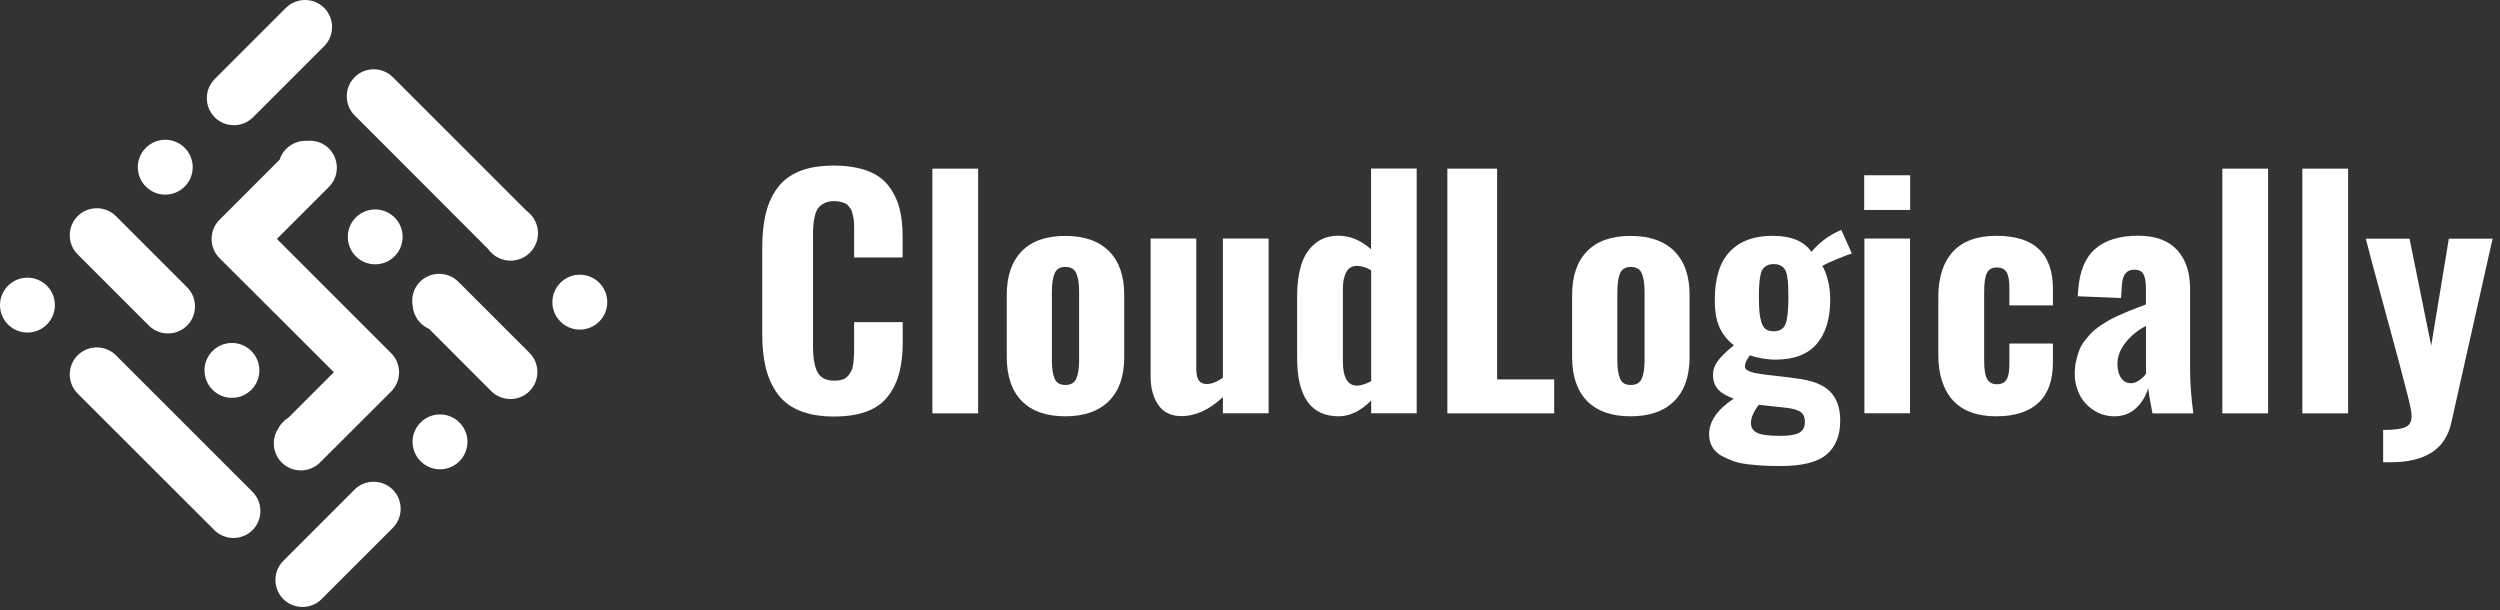
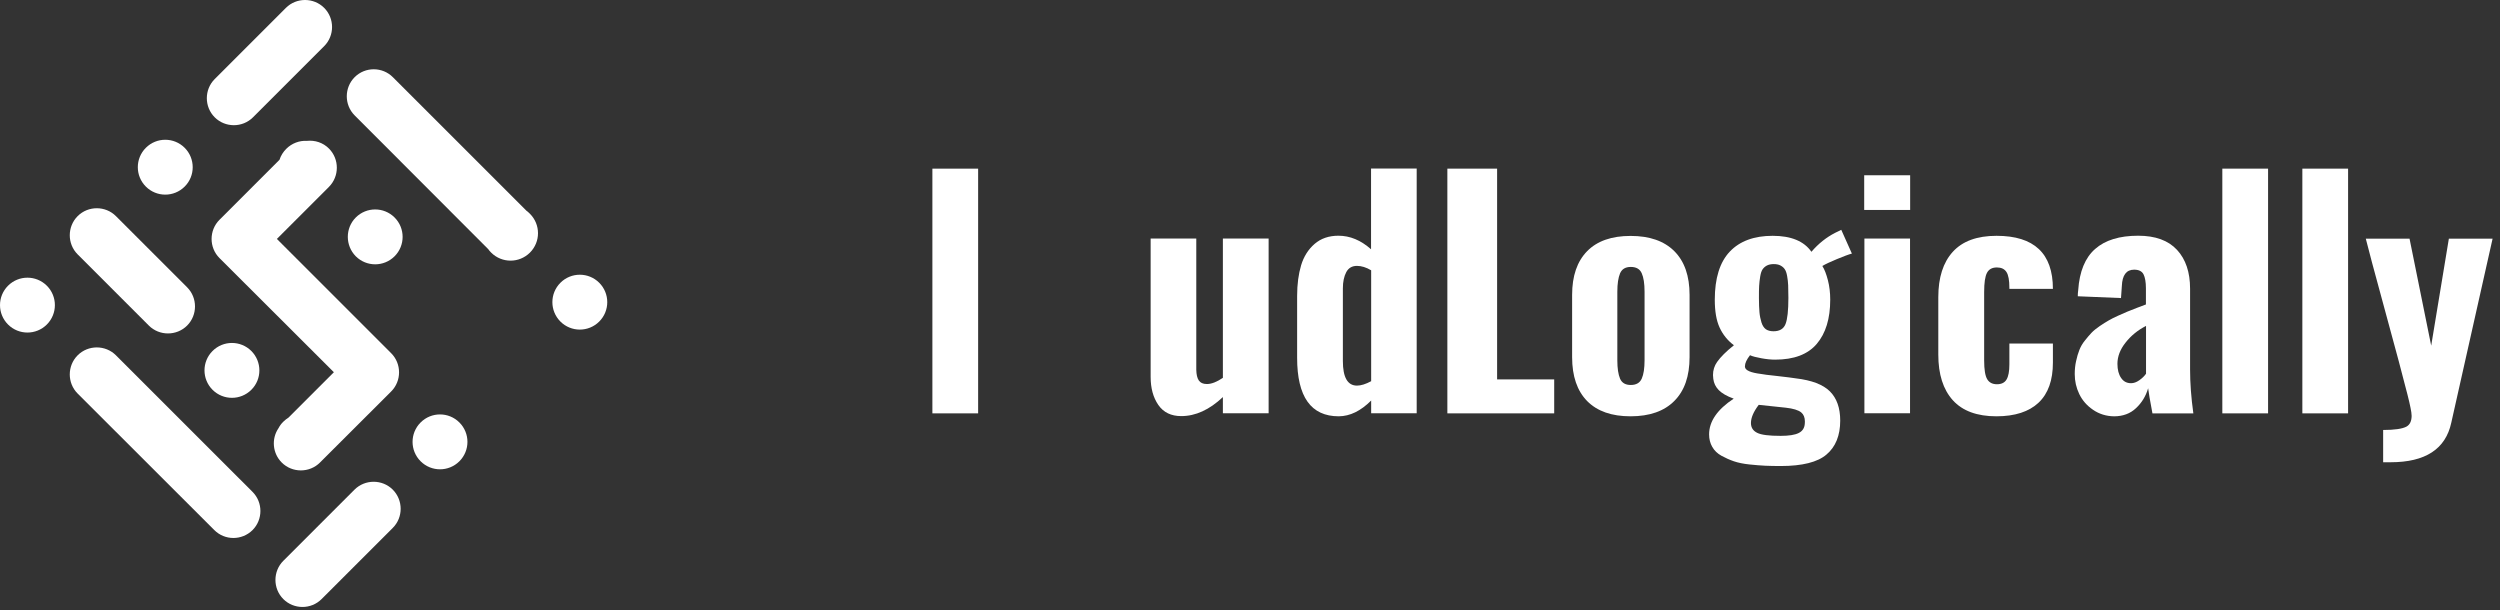
<svg xmlns="http://www.w3.org/2000/svg" width="209" height="51" viewBox="0 0 209 51" fill="none">
  <rect x="0" y="0" width="209" height="51" fill="#333333" stroke="none" />
  <path fill-rule="evenodd" clip-rule="evenodd" d="M12.443 27.217L6.492 21.267C5.613 20.388 5.613 18.947 6.492 18.068C7.371 17.189 8.813 17.189 9.692 18.068L15.643 24.018C16.522 24.896 16.522 26.338 15.643 27.217C14.764 28.095 13.322 28.095 12.443 27.217Z" fill="white" />
  <path fill-rule="evenodd" clip-rule="evenodd" d="M3.916 27.129C3.019 28.025 1.569 28.025 0.672 27.129C-0.224 26.233 -0.224 24.782 0.672 23.886C1.569 22.99 3.019 22.99 3.916 23.886C4.813 24.782 4.813 26.233 3.916 27.129Z" fill="white" />
  <path fill-rule="evenodd" clip-rule="evenodd" d="M17.911 44.309L6.492 32.902C5.613 32.023 5.613 30.582 6.492 29.703C7.371 28.824 8.813 28.824 9.692 29.703L21.111 41.119C21.99 41.997 21.99 43.439 21.111 44.317C20.223 45.196 18.79 45.196 17.911 44.309Z" fill="white" />
  <path fill-rule="evenodd" clip-rule="evenodd" d="M21.012 32.586C20.115 33.482 18.665 33.482 17.768 32.586C16.872 31.69 16.872 30.239 17.768 29.343C18.665 28.447 20.115 28.447 21.012 29.343C21.908 30.239 21.908 31.698 21.012 32.586Z" fill="white" />
  <path fill-rule="evenodd" clip-rule="evenodd" d="M27.101 3.858L21.15 9.807C20.271 10.686 18.829 10.686 17.95 9.807C17.071 8.929 17.071 7.487 17.95 6.609L23.901 0.659C24.78 -0.22 26.222 -0.22 27.101 0.659C27.98 1.538 27.98 2.979 27.101 3.858Z" fill="white" />
  <path fill-rule="evenodd" clip-rule="evenodd" d="M32.836 44.133L26.885 50.083C26.006 50.962 24.565 50.962 23.686 50.083C22.807 49.204 22.807 47.763 23.686 46.884L29.637 40.934C30.516 40.056 31.957 40.056 32.836 40.934C33.715 41.822 33.715 43.255 32.836 44.133Z" fill="white" />
  <path fill-rule="evenodd" clip-rule="evenodd" d="M38.406 38.562C37.51 39.458 36.059 39.458 35.163 38.562C34.266 37.665 34.266 36.215 35.163 35.319C36.059 34.422 37.51 34.422 38.406 35.319C39.303 36.215 39.303 37.665 38.406 38.562Z" fill="white" />
  <path fill-rule="evenodd" clip-rule="evenodd" d="M32.85 6.459L44.023 17.628C44.119 17.699 44.216 17.778 44.304 17.874C45.201 18.771 45.201 20.221 44.304 21.117C43.407 22.014 41.957 22.014 41.06 21.117C40.972 21.029 40.885 20.933 40.814 20.827L29.651 9.649C28.771 8.77 28.771 7.329 29.651 6.45C30.529 5.571 31.971 5.571 32.85 6.459Z" fill="white" />
  <path fill-rule="evenodd" clip-rule="evenodd" d="M46.851 23.639C47.748 22.743 49.198 22.743 50.095 23.639C50.991 24.535 50.991 25.985 50.095 26.882C49.198 27.778 47.748 27.778 46.851 26.882C45.955 25.985 45.955 24.535 46.851 23.639Z" fill="white" />
-   <path fill-rule="evenodd" clip-rule="evenodd" d="M35.871 27.497C35.616 27.383 35.379 27.225 35.168 27.014C34.764 26.61 34.544 26.1 34.5 25.573C34.368 24.861 34.57 24.096 35.115 23.552C35.994 22.673 37.436 22.673 38.315 23.552L44.266 29.501C45.145 30.38 45.145 31.821 44.266 32.7C43.387 33.579 41.945 33.579 41.066 32.7L35.871 27.497Z" fill="white" />
  <path fill-rule="evenodd" clip-rule="evenodd" d="M15.438 15.599C14.541 16.495 13.091 16.495 12.194 15.599C11.297 14.702 11.297 13.252 12.194 12.356C13.091 11.46 14.541 11.46 15.438 12.356C16.334 13.252 16.334 14.711 15.438 15.599Z" fill="white" />
  <path fill-rule="evenodd" clip-rule="evenodd" d="M27.498 15.625L23.147 19.975L32.658 29.484L32.702 29.528C33.581 30.406 33.581 31.848 32.702 32.726L32.685 32.744L26.927 38.491L26.751 38.667C25.872 39.546 24.431 39.546 23.552 38.667C22.778 37.894 22.681 36.681 23.279 35.802C23.385 35.6 23.517 35.416 23.692 35.248C23.824 35.117 23.965 35.011 24.114 34.915L27.912 31.118L18.392 21.618L18.348 21.574C17.469 20.696 17.469 19.254 18.348 18.376L18.392 18.332L23.367 13.358C23.473 13.024 23.666 12.707 23.93 12.444C24.404 11.969 25.037 11.741 25.661 11.776C26.321 11.706 27.006 11.916 27.507 12.426C28.378 13.305 28.378 14.746 27.498 15.625Z" fill="white" />
  <path fill-rule="evenodd" clip-rule="evenodd" d="M29.743 18.182C30.64 17.286 32.09 17.286 32.987 18.182C33.883 19.078 33.883 20.528 32.987 21.425C32.09 22.321 30.64 22.321 29.743 21.425C28.855 20.528 28.855 19.07 29.743 18.182Z" fill="white" />
-   <path d="M69.727 34.821C68.61 34.821 67.652 34.663 66.861 34.338C66.07 34.013 65.446 33.538 64.997 32.914C64.549 32.29 64.224 31.57 64.022 30.77C63.828 29.961 63.723 29.03 63.723 27.958V20.743C63.723 19.635 63.819 18.669 64.022 17.851C64.215 17.034 64.54 16.322 64.997 15.707C65.446 15.092 66.07 14.626 66.852 14.31C67.634 13.993 68.593 13.844 69.718 13.844C70.79 13.844 71.695 13.985 72.451 14.257C73.207 14.53 73.796 14.934 74.227 15.47C74.658 16.006 74.974 16.621 75.168 17.315C75.361 18.01 75.458 18.827 75.458 19.75V21.525H71.405V19.6C71.405 19.372 71.405 19.214 71.405 19.117C71.405 19.029 71.405 18.88 71.397 18.669C71.388 18.467 71.37 18.317 71.353 18.229C71.335 18.141 71.3 18.018 71.265 17.851C71.23 17.684 71.186 17.57 71.133 17.491C71.08 17.421 71.01 17.324 70.931 17.219C70.852 17.113 70.755 17.034 70.641 16.99C70.526 16.946 70.395 16.902 70.245 16.867C70.096 16.832 69.929 16.814 69.744 16.814C69.419 16.814 69.146 16.867 68.927 16.981C68.698 17.096 68.522 17.227 68.399 17.395C68.276 17.561 68.179 17.781 68.118 18.071C68.047 18.352 68.012 18.616 67.995 18.862C67.977 19.108 67.968 19.407 67.968 19.785V28.924C67.968 29.917 68.091 30.655 68.346 31.121C68.601 31.587 69.067 31.824 69.744 31.824C70.008 31.824 70.236 31.789 70.439 31.728C70.632 31.666 70.79 31.552 70.913 31.402C71.036 31.253 71.124 31.104 71.195 30.954C71.265 30.814 71.317 30.603 71.344 30.348C71.37 30.084 71.388 29.865 71.397 29.68C71.405 29.495 71.405 29.249 71.405 28.924V26.929H75.467V28.661C75.467 29.61 75.37 30.436 75.185 31.148C75.001 31.86 74.702 32.501 74.28 33.072C73.858 33.643 73.269 34.083 72.504 34.382C71.74 34.672 70.817 34.821 69.727 34.821Z" fill="white" />
  <path d="M77.948 34.557V14.099H81.772V34.557H77.948Z" fill="white" />
-   <path d="M89.053 34.803C87.471 34.803 86.267 34.381 85.423 33.529C84.588 32.676 84.166 31.455 84.166 29.856V24.653C84.166 23.062 84.588 21.85 85.423 20.997C86.258 20.145 87.471 19.723 89.053 19.723C90.644 19.723 91.858 20.145 92.71 20.997C93.563 21.85 93.985 23.071 93.985 24.653V29.856C93.985 31.446 93.563 32.668 92.71 33.52C91.858 34.373 90.636 34.803 89.053 34.803ZM89.062 32.184C89.511 32.184 89.818 32.009 89.976 31.657C90.135 31.306 90.214 30.796 90.214 30.119V24.389C90.214 23.704 90.135 23.194 89.976 22.843C89.818 22.491 89.519 22.316 89.062 22.316C88.614 22.316 88.324 22.491 88.166 22.852C88.016 23.212 87.937 23.721 87.937 24.389V30.128C87.937 30.796 88.016 31.306 88.166 31.657C88.324 32.009 88.623 32.184 89.062 32.184Z" fill="white" />
  <path d="M98.752 34.786C97.909 34.786 97.267 34.478 96.836 33.854C96.405 33.23 96.194 32.448 96.194 31.508V19.943H100.009V30.91C100.018 31.315 100.088 31.613 100.22 31.807C100.352 32 100.572 32.105 100.888 32.105C100.906 32.105 100.915 32.105 100.924 32.105C101.302 32.097 101.741 31.921 102.233 31.587V19.943H106.057V34.549H102.233V33.195C101.108 34.259 99.948 34.786 98.752 34.786Z" fill="white" />
  <path d="M111.921 34.803C109.601 34.803 108.44 33.178 108.44 29.917V24.741C108.44 23.766 108.555 22.904 108.774 22.175C108.994 21.446 109.372 20.848 109.9 20.391C110.427 19.934 111.095 19.706 111.895 19.706C112.862 19.706 113.767 20.084 114.62 20.839V14.09H118.435V34.548H114.629V33.485C113.759 34.355 112.862 34.795 111.921 34.803ZM113.442 32.237C113.776 32.237 114.172 32.114 114.629 31.868V22.597C114.216 22.351 113.82 22.228 113.442 22.228C113.029 22.228 112.73 22.404 112.546 22.755C112.361 23.107 112.264 23.555 112.264 24.108V30.181C112.264 31.552 112.66 32.237 113.442 32.237Z" fill="white" />
  <path d="M121 34.557V14.098H125.158V31.718H129.931V34.557H121Z" fill="white" />
  <path d="M136.316 34.803C134.734 34.803 133.53 34.381 132.686 33.529C131.851 32.676 131.429 31.455 131.429 29.856V24.653C131.429 23.062 131.851 21.85 132.686 20.997C133.521 20.145 134.734 19.723 136.316 19.723C137.907 19.723 139.12 20.145 139.973 20.997C140.826 21.85 141.248 23.071 141.248 24.653V29.856C141.248 31.446 140.826 32.668 139.973 33.52C139.129 34.373 137.907 34.803 136.316 34.803ZM136.334 32.184C136.782 32.184 137.09 32.009 137.248 31.657C137.406 31.306 137.485 30.796 137.485 30.119V24.389C137.485 23.704 137.406 23.194 137.248 22.843C137.09 22.491 136.791 22.316 136.334 22.316C135.885 22.316 135.595 22.491 135.437 22.852C135.288 23.212 135.209 23.721 135.209 24.389V30.128C135.209 30.796 135.288 31.306 135.437 31.657C135.587 32.009 135.885 32.184 136.334 32.184Z" fill="white" />
  <path d="M148.876 38.96C148.392 38.96 147.953 38.951 147.575 38.934C147.188 38.916 146.749 38.881 146.248 38.828C145.747 38.775 145.316 38.687 144.955 38.564C144.595 38.441 144.243 38.283 143.909 38.099C143.575 37.914 143.32 37.668 143.145 37.36C142.969 37.053 142.881 36.71 142.881 36.315C142.881 35.225 143.567 34.232 144.938 33.327C144.366 33.125 143.953 32.879 143.69 32.615C143.426 32.343 143.276 32.035 143.232 31.675C143.215 31.56 143.206 31.455 143.206 31.358C143.206 30.954 143.32 30.585 143.549 30.26C143.839 29.847 144.305 29.381 144.955 28.863C144.428 28.467 144.032 27.975 143.76 27.386C143.487 26.797 143.356 26.015 143.356 25.057C143.356 23.256 143.777 21.911 144.613 21.032C145.448 20.154 146.643 19.714 148.19 19.714C149.737 19.714 150.819 20.162 151.434 21.05C152.032 20.356 152.691 19.837 153.412 19.468L153.93 19.213L154.818 21.199C154.546 21.27 154.133 21.428 153.579 21.656C153.025 21.885 152.612 22.078 152.348 22.236C152.533 22.526 152.682 22.922 152.814 23.431C152.946 23.941 153.007 24.486 153.007 25.057C153.007 26.639 152.629 27.869 151.882 28.748C151.135 29.627 149.975 30.066 148.401 30.066C148.076 30.066 147.689 30.031 147.258 29.952C146.828 29.873 146.511 29.794 146.3 29.697C146.019 30.058 145.878 30.365 145.878 30.611C145.878 30.638 145.878 30.664 145.878 30.682C145.914 30.963 146.353 31.156 147.215 31.262C147.373 31.297 147.83 31.358 148.595 31.437C149.359 31.525 149.878 31.587 150.133 31.631C151.46 31.789 152.41 32.149 152.981 32.72C153.552 33.292 153.842 34.1 153.842 35.163C153.842 36.411 153.456 37.36 152.691 38.002C151.953 38.635 150.669 38.96 148.876 38.96ZM148.867 36.438C149.553 36.438 150.054 36.359 150.37 36.2C150.687 36.042 150.854 35.787 150.88 35.427C150.889 35.357 150.889 35.295 150.889 35.242C150.889 34.9 150.783 34.645 150.581 34.478C150.344 34.285 149.913 34.153 149.289 34.083L147.03 33.845C146.59 34.425 146.379 34.926 146.379 35.366C146.379 35.743 146.555 36.016 146.898 36.183C147.241 36.359 147.891 36.438 148.867 36.438ZM148.261 27.694C148.779 27.694 149.113 27.491 149.271 27.087C149.43 26.683 149.509 25.954 149.509 24.908C149.509 24.46 149.5 24.108 149.491 23.845C149.482 23.581 149.447 23.326 149.403 23.071C149.359 22.816 149.289 22.623 149.201 22.5C149.113 22.368 148.99 22.271 148.841 22.192C148.691 22.113 148.498 22.078 148.278 22.078C148.05 22.078 147.856 22.122 147.707 22.201C147.557 22.28 147.434 22.395 147.346 22.526C147.258 22.658 147.197 22.852 147.153 23.115C147.109 23.37 147.083 23.634 147.065 23.889C147.047 24.143 147.047 24.495 147.047 24.917C147.047 25.4 147.065 25.796 147.091 26.103C147.118 26.411 147.179 26.692 147.258 26.956C147.338 27.21 147.461 27.404 147.628 27.527C147.786 27.632 147.997 27.694 148.261 27.694Z" fill="white" />
  <path d="M155.847 17.552V14.652H159.688V17.552H155.847ZM155.864 34.557V19.943H159.679V34.548H155.864V34.557Z" fill="white" />
-   <path d="M166.903 34.803C165.286 34.803 164.064 34.355 163.255 33.459C162.446 32.562 162.042 31.288 162.042 29.645V24.846C162.042 23.203 162.446 21.938 163.255 21.05C164.064 20.162 165.277 19.714 166.912 19.714C170.059 19.714 171.623 21.191 171.623 24.152V25.532H167.984V24.064C167.984 23.431 167.905 22.992 167.738 22.737C167.571 22.482 167.307 22.359 166.938 22.359C166.543 22.359 166.27 22.509 166.112 22.808C165.954 23.106 165.875 23.642 165.875 24.416V30.137C165.875 30.901 165.962 31.42 166.13 31.701C166.297 31.982 166.569 32.123 166.947 32.123C167.325 32.123 167.589 31.991 167.747 31.727C167.905 31.464 167.984 31.042 167.984 30.471V28.722H171.623V30.312C171.623 31.789 171.228 32.905 170.428 33.661C169.628 34.416 168.45 34.803 166.903 34.803Z" fill="white" />
+   <path d="M166.903 34.803C165.286 34.803 164.064 34.355 163.255 33.459C162.446 32.562 162.042 31.288 162.042 29.645V24.846C162.042 23.203 162.446 21.938 163.255 21.05C164.064 20.162 165.277 19.714 166.912 19.714C170.059 19.714 171.623 21.191 171.623 24.152H167.984V24.064C167.984 23.431 167.905 22.992 167.738 22.737C167.571 22.482 167.307 22.359 166.938 22.359C166.543 22.359 166.27 22.509 166.112 22.808C165.954 23.106 165.875 23.642 165.875 24.416V30.137C165.875 30.901 165.962 31.42 166.13 31.701C166.297 31.982 166.569 32.123 166.947 32.123C167.325 32.123 167.589 31.991 167.747 31.727C167.905 31.464 167.984 31.042 167.984 30.471V28.722H171.623V30.312C171.623 31.789 171.228 32.905 170.428 33.661C169.628 34.416 168.45 34.803 166.903 34.803Z" fill="white" />
  <path d="M176.736 34.804C176.077 34.795 175.488 34.61 174.978 34.259C174.459 33.907 174.081 33.468 173.826 32.941C173.571 32.413 173.448 31.86 173.448 31.271C173.448 30.893 173.483 30.533 173.563 30.181C173.633 29.838 173.73 29.531 173.835 29.259C173.941 28.986 174.09 28.722 174.292 28.476C174.486 28.221 174.679 28.011 174.846 27.826C175.022 27.642 175.25 27.457 175.532 27.264C175.813 27.07 176.059 26.921 176.27 26.798C176.472 26.675 176.745 26.543 177.07 26.394C177.395 26.244 177.659 26.13 177.852 26.051C178.046 25.972 178.309 25.866 178.652 25.735C178.995 25.603 179.241 25.506 179.399 25.453V24.109C179.399 23.581 179.329 23.186 179.197 22.931C179.065 22.676 178.802 22.544 178.415 22.544C177.764 22.544 177.421 23.001 177.386 23.915L177.316 24.917L173.703 24.768C173.703 24.601 173.712 24.434 173.738 24.258C173.844 22.694 174.318 21.543 175.154 20.813C175.989 20.075 177.193 19.706 178.749 19.706C180.19 19.706 181.272 20.101 182.001 20.892C182.731 21.683 183.091 22.764 183.091 24.135V30.893C183.091 32.009 183.179 33.231 183.364 34.558H179.944C179.742 33.477 179.619 32.782 179.584 32.457C179.391 33.125 179.048 33.679 178.564 34.127C178.09 34.575 177.474 34.804 176.736 34.804ZM178.16 32.035C178.38 32.035 178.608 31.956 178.846 31.789C179.083 31.622 179.267 31.447 179.408 31.244V27.246C178.722 27.598 178.151 28.063 177.703 28.634C177.246 29.206 177.017 29.803 177.017 30.419C177.017 30.911 177.123 31.306 177.325 31.596C177.527 31.895 177.799 32.035 178.16 32.035Z" fill="white" />
  <path d="M185.787 34.557V14.098H189.611V34.557H185.787Z" fill="white" />
  <path d="M192.477 34.557V14.098H196.3V34.557H192.477Z" fill="white" />
  <path d="M199.231 38.635V35.946C200.189 35.946 200.839 35.849 201.182 35.664C201.463 35.506 201.604 35.216 201.613 34.777C201.613 34.68 201.604 34.575 201.587 34.469C201.525 34.047 201.358 33.309 201.068 32.237C200.918 31.613 200.373 29.566 199.424 26.094C198.475 22.623 197.93 20.576 197.78 19.951H201.437L203.248 28.898L204.725 19.951H208.381L204.927 35.339C204.452 37.545 202.756 38.644 199.855 38.644C199.811 38.644 199.776 38.644 199.732 38.644H199.231V38.635Z" fill="white" />
</svg>